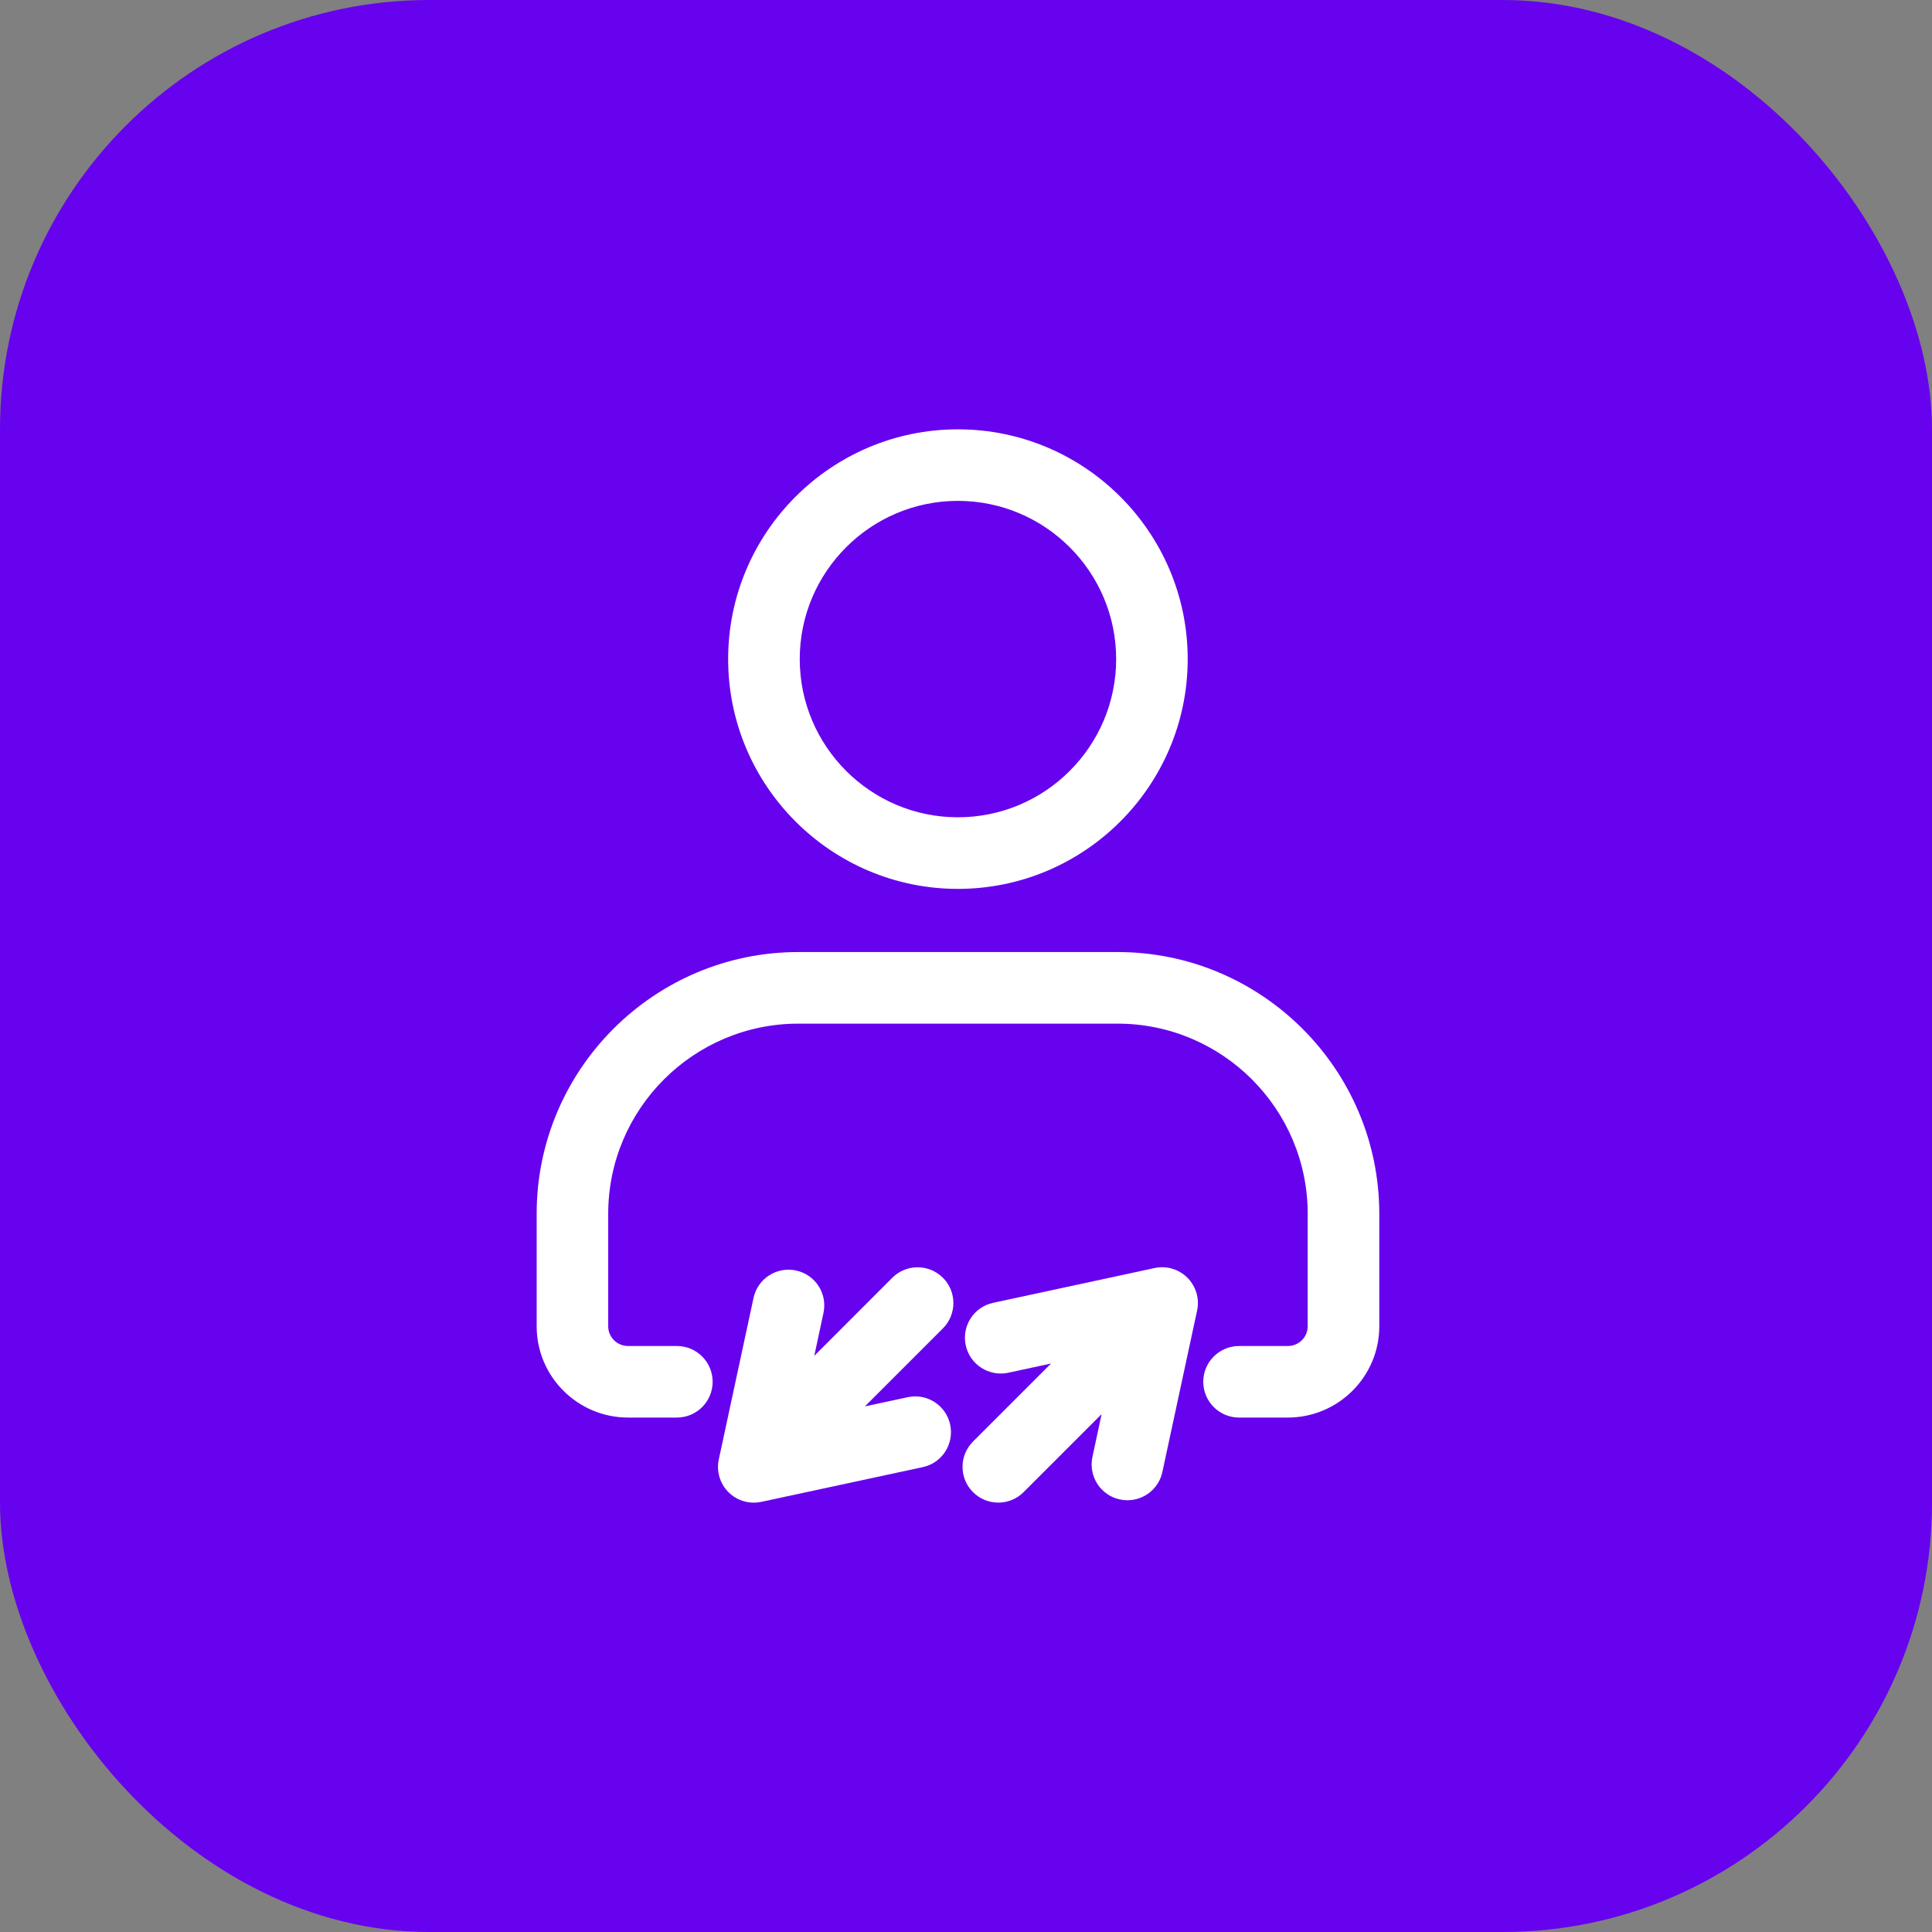
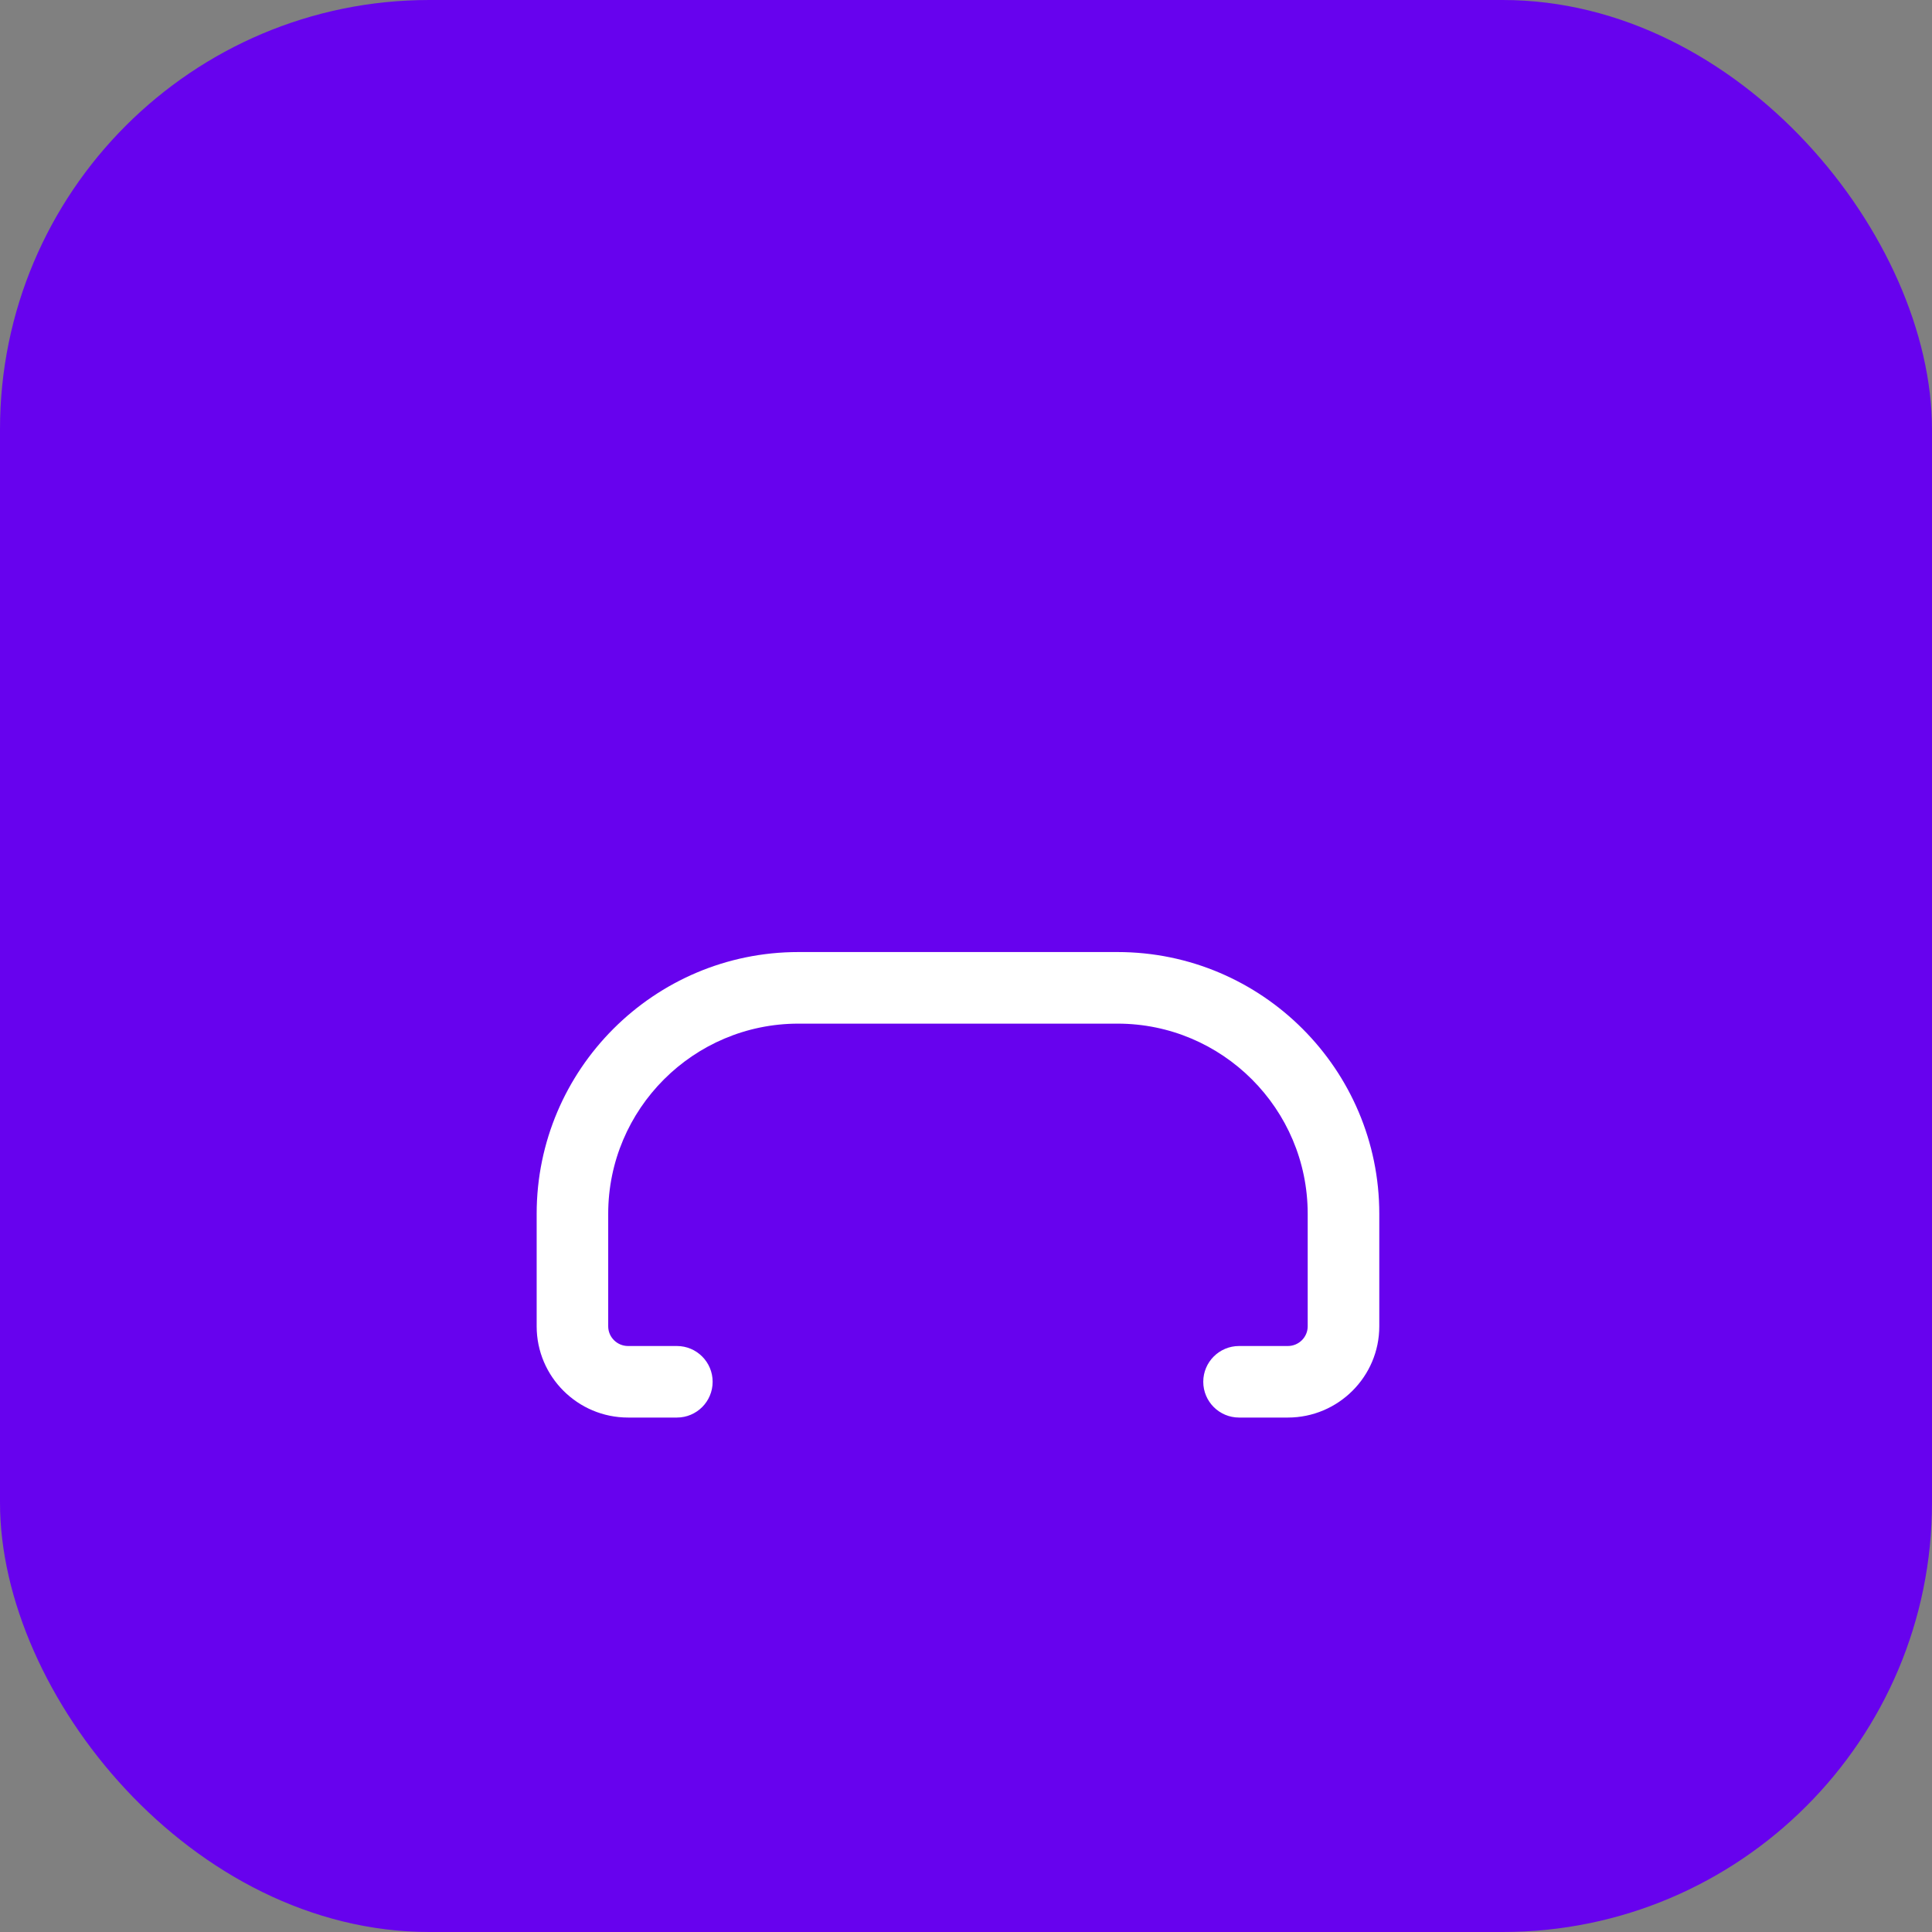
<svg xmlns="http://www.w3.org/2000/svg" fill="none" viewBox="0 0 36 36" height="36" width="36">
  <rect x="0" y="0" width="36" height="36" fill="#808080" stroke="none" />
  <rect fill-opacity="0.984" fill="#6701EF" rx="8" height="36" width="36" />
  <path fill="white" d="M20.824 17.74H14.877C12.188 17.74 10 19.928 10 22.617V24.714C10 25.651 10.764 26.414 11.703 26.414H12.613C12.981 26.414 13.279 26.116 13.279 25.747C13.279 25.38 12.981 25.081 12.613 25.081H11.703C11.499 25.081 11.333 24.916 11.333 24.714V22.617C11.333 20.663 12.923 19.074 14.877 19.074H20.824C22.777 19.074 24.367 20.663 24.367 22.617V24.714C24.367 24.916 24.201 25.081 23.997 25.081H23.088C22.72 25.081 22.421 25.38 22.421 25.747C22.421 26.116 22.72 26.414 23.088 26.414H23.997C24.936 26.414 25.701 25.651 25.701 24.714V22.617C25.701 19.928 23.513 17.74 20.824 17.74Z" />
-   <path fill="white" d="M17.849 16.563C20.21 16.563 22.131 14.642 22.131 12.281C22.131 9.92 20.21 8 17.849 8C15.489 8 13.568 9.921 13.568 12.281C13.568 14.642 15.489 16.563 17.849 16.563ZM17.849 9.333C19.475 9.333 20.798 10.656 20.798 12.281C20.798 13.906 19.475 15.229 17.849 15.229C16.224 15.229 14.902 13.906 14.902 12.281C14.902 10.656 16.224 9.333 17.849 9.333Z" />
-   <path fill="white" d="M17.569 23.809C17.309 23.549 16.887 23.549 16.627 23.809L15.173 25.264L15.344 24.465C15.422 24.105 15.193 23.751 14.833 23.674C14.472 23.597 14.118 23.825 14.041 24.185L13.394 27.193C13.346 27.414 13.414 27.645 13.574 27.805C13.7 27.931 13.87 28 14.046 28C14.092 28 14.139 27.995 14.185 27.985L17.194 27.338C17.554 27.261 17.783 26.906 17.705 26.546C17.628 26.186 17.273 25.957 16.914 26.035L16.116 26.206L17.57 24.752C17.83 24.492 17.83 24.07 17.57 23.809H17.569Z" />
-   <path fill="white" d="M21.515 23.628L18.506 24.276C18.146 24.353 17.918 24.707 17.995 25.067C18.072 25.427 18.429 25.656 18.787 25.579L19.585 25.407L18.131 26.861C17.87 27.122 17.87 27.544 18.131 27.804C18.261 27.934 18.431 27.999 18.602 27.999C18.773 27.999 18.943 27.934 19.073 27.804L20.527 26.35L20.356 27.148C20.279 27.508 20.507 27.863 20.867 27.94C20.915 27.95 20.962 27.955 21.008 27.955C21.316 27.955 21.592 27.741 21.659 27.429L22.306 24.421C22.354 24.199 22.286 23.969 22.126 23.809C21.966 23.649 21.736 23.58 21.515 23.628Z" />
</svg>